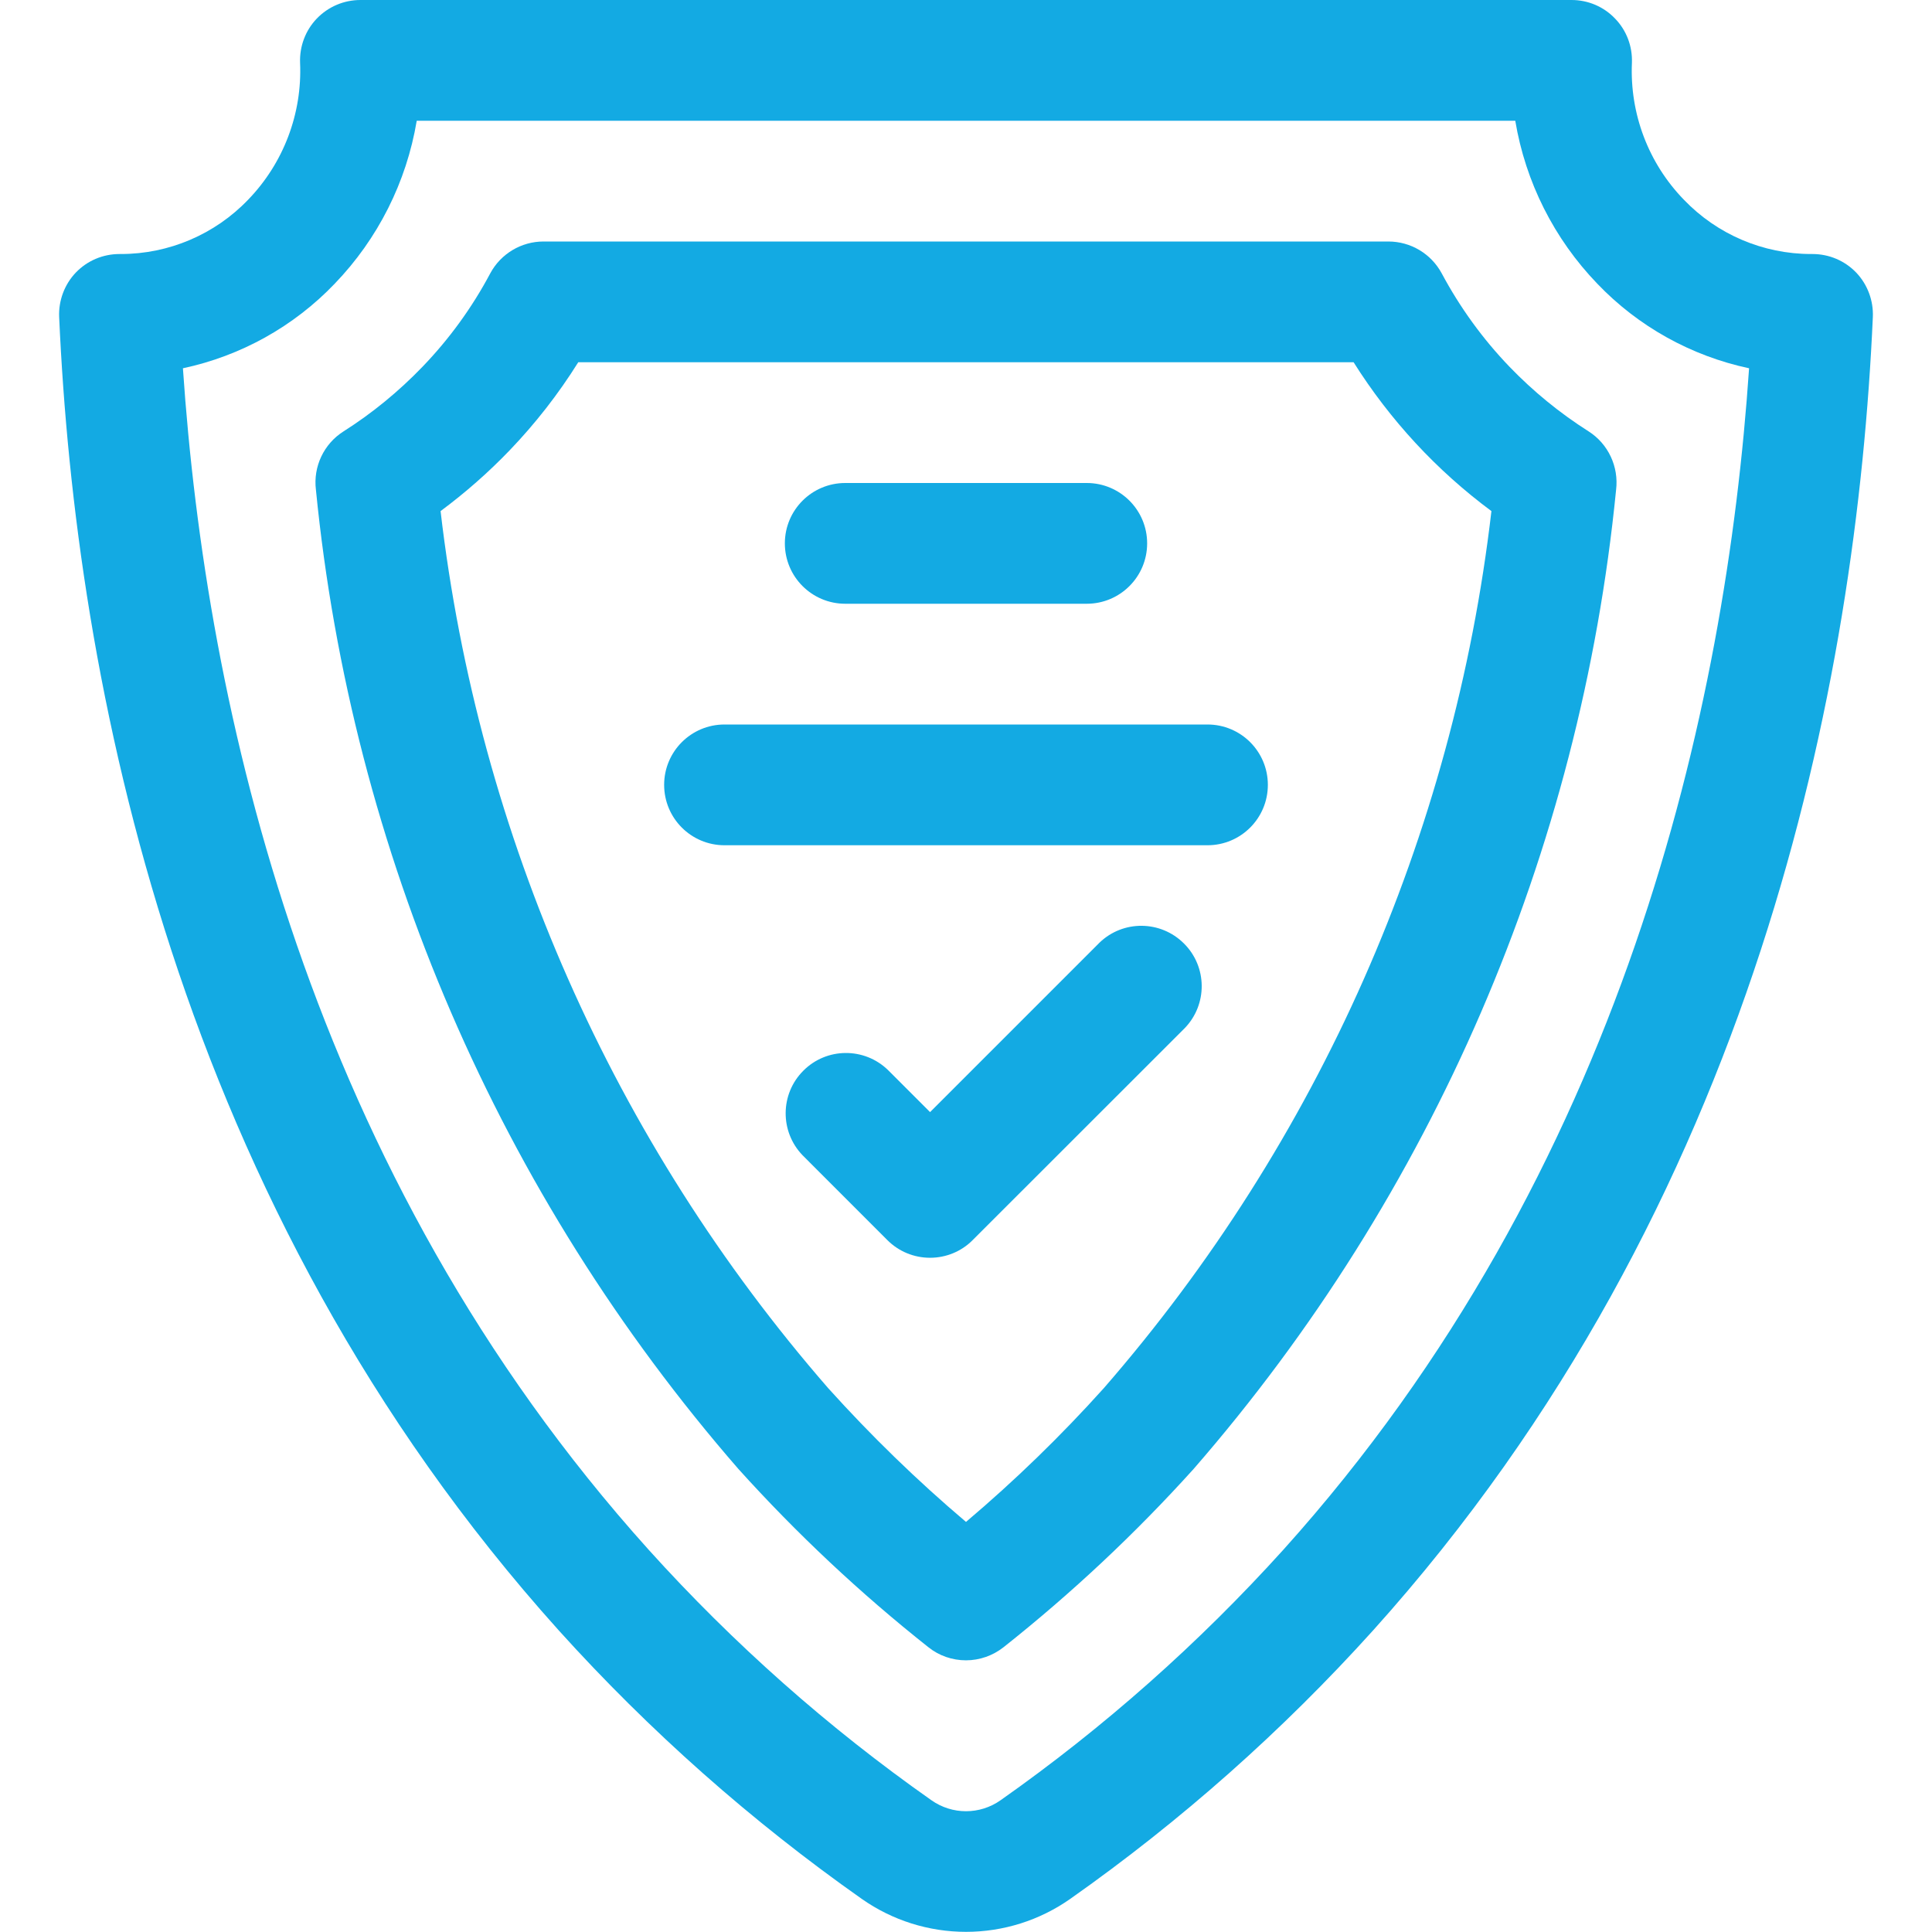
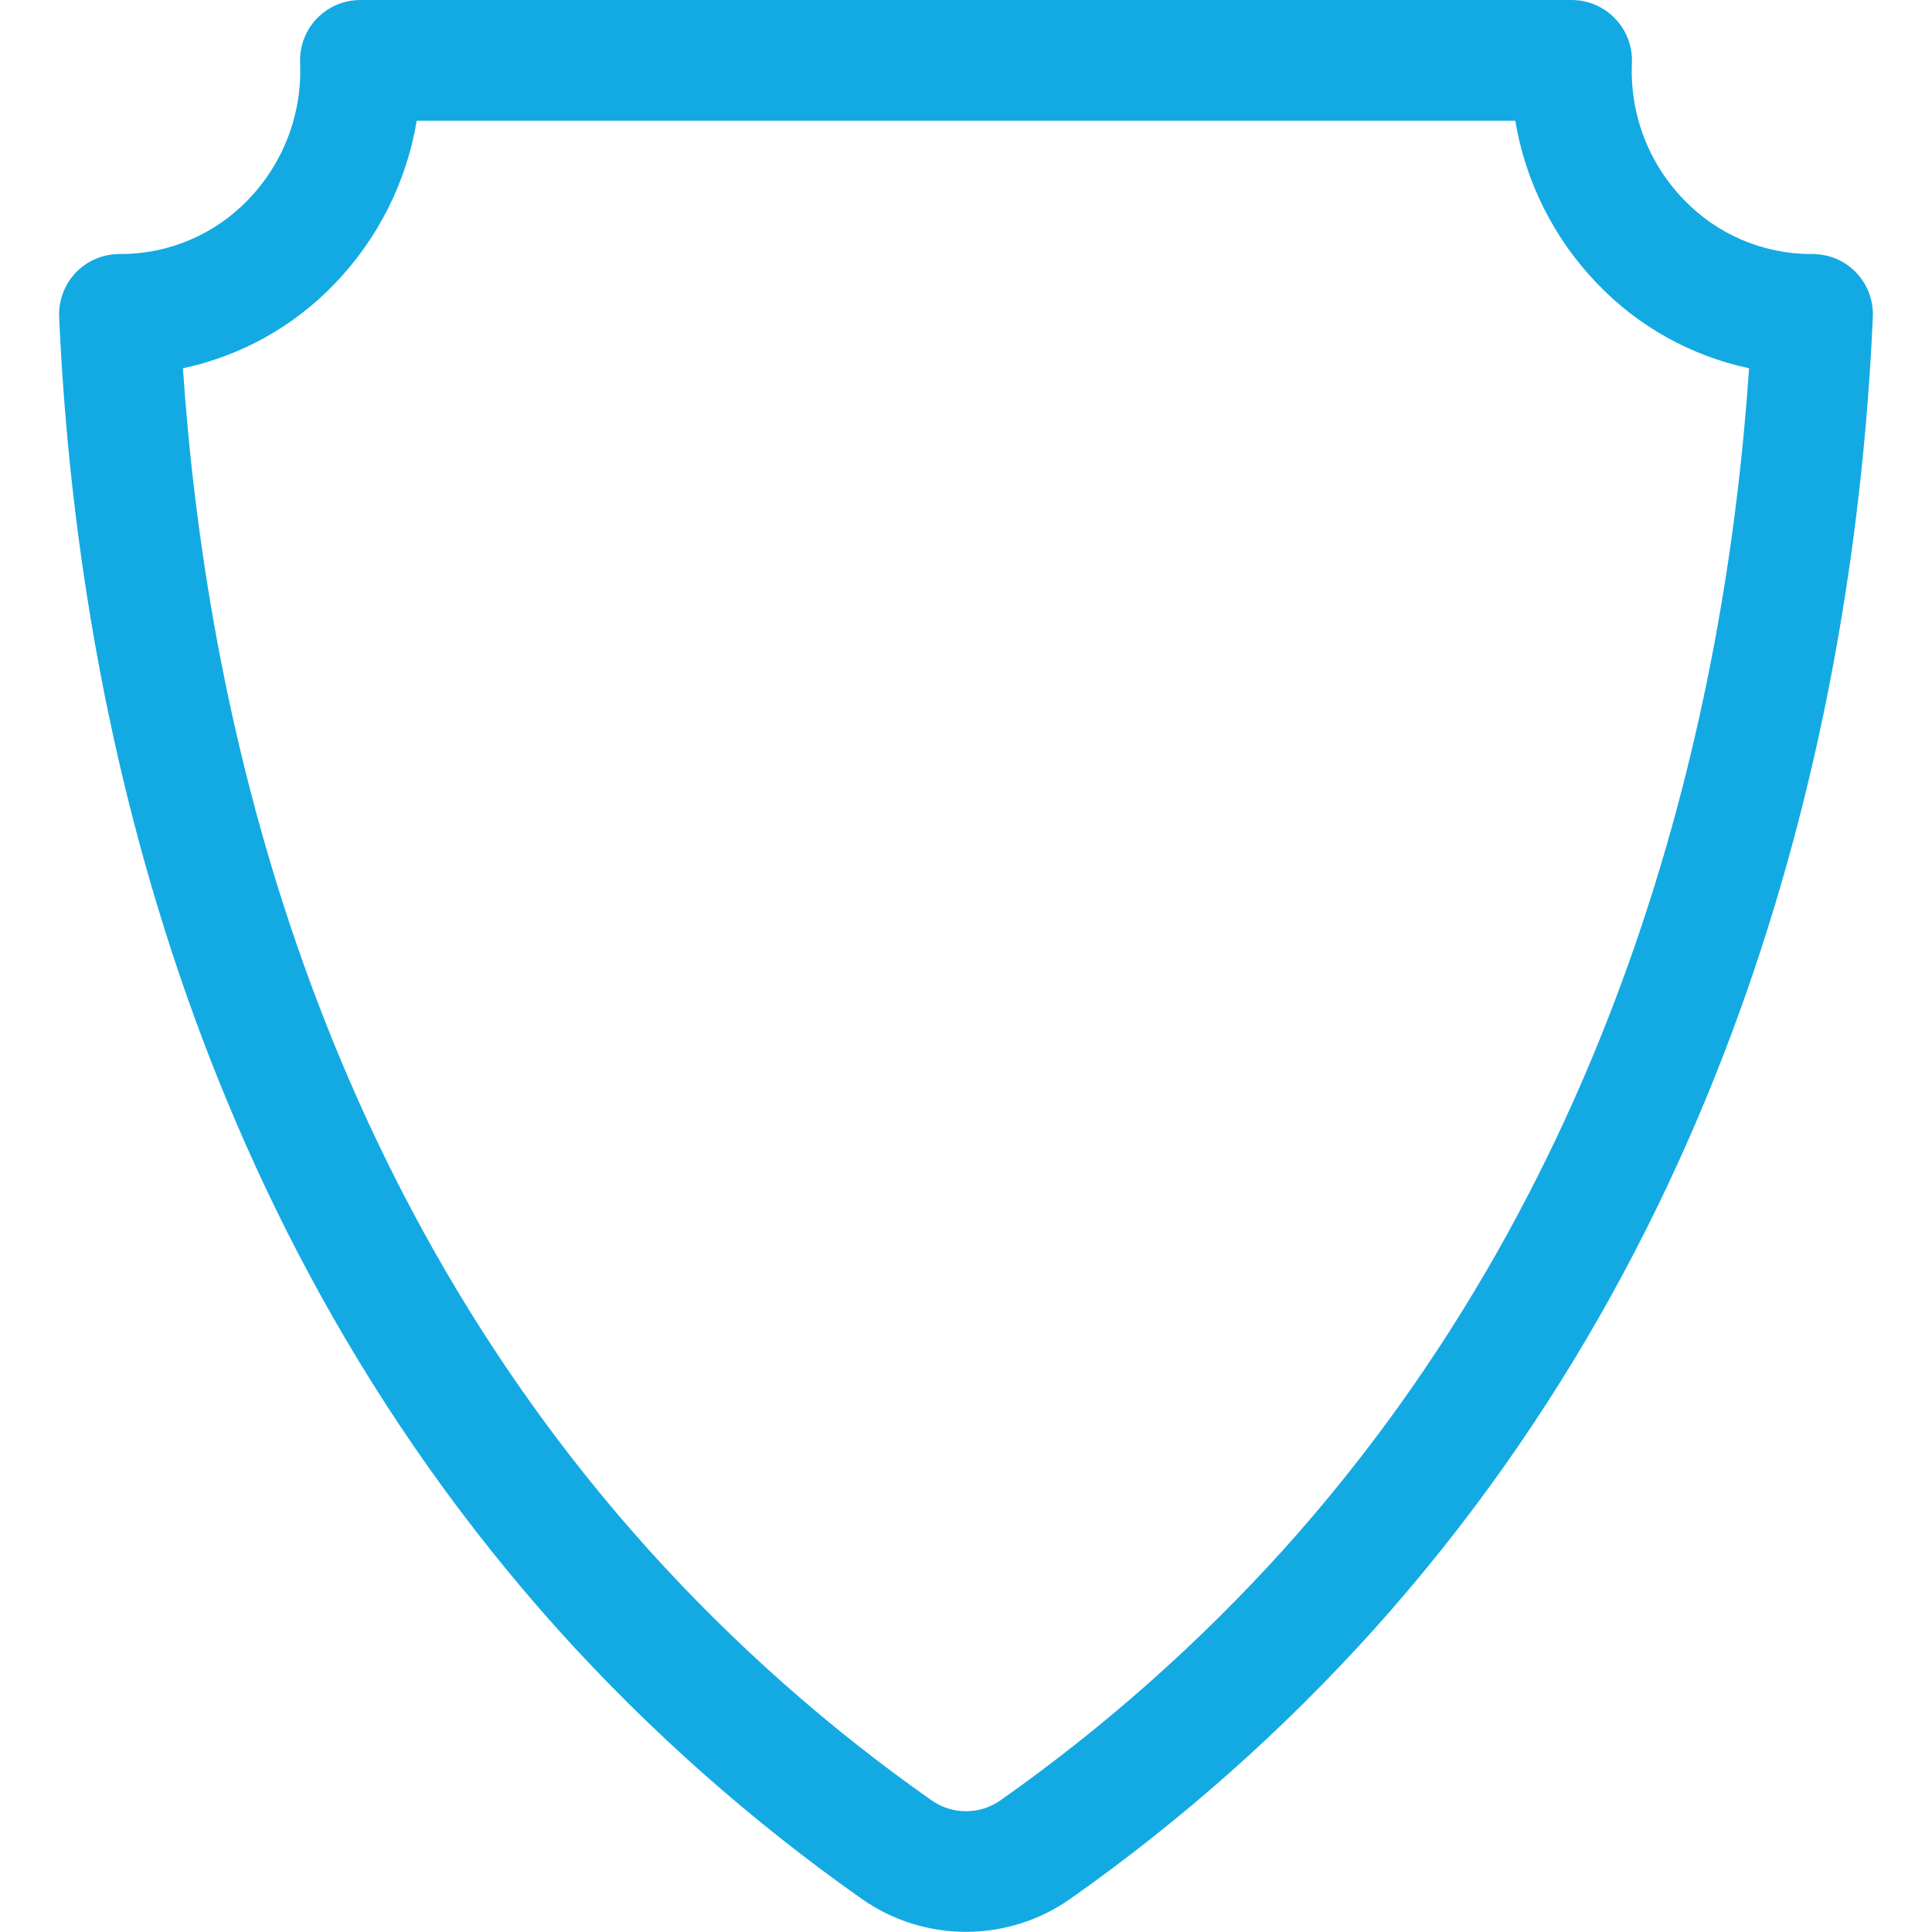
<svg xmlns="http://www.w3.org/2000/svg" width="50px" height="50px" viewBox="0 0 50 50">
  <g id="surface1">
    <path style=" stroke:none;fill-rule:nonzero;fill:rgb(7.451%,66.667%,89.02%);fill-opacity:1;" d="M 25 49.996 C 24.035 49.996 23.094 49.699 22.305 49.145 C 19.441 47.129 16.809 44.797 14.461 42.195 C 4.543 31.164 1.953 17.625 1.531 8.207 C 1.512 7.781 1.668 7.363 1.961 7.055 C 2.258 6.746 2.664 6.574 3.094 6.574 L 3.129 6.574 C 4.371 6.574 5.562 6.066 6.422 5.168 C 7.336 4.223 7.824 2.941 7.766 1.625 C 7.75 1.199 7.906 0.785 8.199 0.48 C 8.496 0.172 8.902 0 9.328 0 L 40.672 0 C 41.098 0 41.504 0.172 41.797 0.48 C 42.094 0.785 42.25 1.199 42.234 1.625 C 42.176 2.941 42.66 4.223 43.578 5.168 C 44.438 6.066 45.629 6.574 46.871 6.574 L 46.906 6.574 C 47.336 6.574 47.742 6.746 48.039 7.055 C 48.332 7.363 48.488 7.781 48.469 8.207 C 48.047 17.625 45.461 31.164 35.535 42.195 C 33.188 44.797 30.559 47.129 27.695 49.145 C 26.906 49.699 25.965 49.996 25 49.996 Z M 24.105 46.59 C 24.641 46.969 25.359 46.969 25.895 46.59 C 28.57 44.707 31.023 42.531 33.215 40.105 C 42.02 30.316 44.668 18.336 45.266 9.531 C 43.766 9.211 42.395 8.449 41.336 7.34 C 40.219 6.18 39.48 4.711 39.215 3.125 L 10.785 3.125 C 10.52 4.711 9.781 6.18 8.664 7.34 C 7.605 8.449 6.234 9.211 4.734 9.531 C 5.332 18.34 7.98 30.32 16.785 40.105 C 18.977 42.535 21.43 44.711 24.105 46.59 Z M 24.105 46.59 " />
-     <path style=" stroke:none;fill-rule:nonzero;fill:rgb(7.451%,66.667%,89.02%);fill-opacity:1;" d="M 25 42.969 C 24.648 42.969 24.305 42.852 24.031 42.633 C 22.262 41.234 20.617 39.688 19.109 38.016 C 12.926 30.906 9.102 22.051 8.176 12.676 C 8.102 12.078 8.379 11.488 8.891 11.164 C 9.637 10.691 10.32 10.129 10.934 9.492 C 11.629 8.77 12.219 7.957 12.688 7.074 C 12.961 6.566 13.492 6.25 14.066 6.25 L 35.93 6.25 C 36.508 6.25 37.035 6.566 37.309 7.07 C 37.781 7.953 38.371 8.77 39.066 9.492 C 39.68 10.129 40.367 10.691 41.113 11.164 C 41.621 11.488 41.898 12.078 41.824 12.68 C 40.898 22.055 37.074 30.91 30.891 38.016 C 29.383 39.688 27.738 41.23 25.973 42.629 C 25.695 42.848 25.352 42.969 25 42.969 Z M 11.402 13.227 C 12.383 21.633 15.879 29.543 21.434 35.926 C 22.543 37.156 23.734 38.316 25 39.387 C 26.266 38.316 27.457 37.16 28.566 35.926 C 34.121 29.543 37.617 21.633 38.598 13.227 C 37.18 12.176 35.973 10.871 35.031 9.375 L 14.965 9.375 C 14.453 10.195 13.855 10.961 13.188 11.656 C 12.637 12.23 12.039 12.754 11.402 13.227 Z M 11.402 13.227 " />
-     <path style=" stroke:none;fill-rule:nonzero;fill:rgb(7.451%,66.667%,89.02%);fill-opacity:1;" d="M 28.125 15.625 L 21.875 15.625 C 21.012 15.625 20.312 14.926 20.312 14.062 C 20.312 13.199 21.012 12.5 21.875 12.5 L 28.125 12.5 C 28.988 12.5 29.688 13.199 29.688 14.062 C 29.688 14.926 28.988 15.625 28.125 15.625 Z M 31.25 21.875 L 18.75 21.875 C 17.887 21.875 17.188 21.176 17.188 20.312 C 17.188 19.449 17.887 18.75 18.75 18.75 L 31.25 18.75 C 32.113 18.75 32.812 19.449 32.812 20.312 C 32.812 21.176 32.113 21.875 31.25 21.875 Z M 24.07 32.551 C 23.652 32.551 23.258 32.387 22.965 32.094 L 20.77 29.898 C 20.18 29.285 20.188 28.312 20.789 27.711 C 21.391 27.105 22.367 27.098 22.98 27.691 L 24.07 28.781 L 28.453 24.398 C 29.066 23.805 30.039 23.816 30.641 24.418 C 31.246 25.02 31.254 25.996 30.66 26.609 L 25.172 32.094 C 24.883 32.387 24.484 32.551 24.07 32.551 Z M 24.07 32.551 " />
  </g>
</svg>